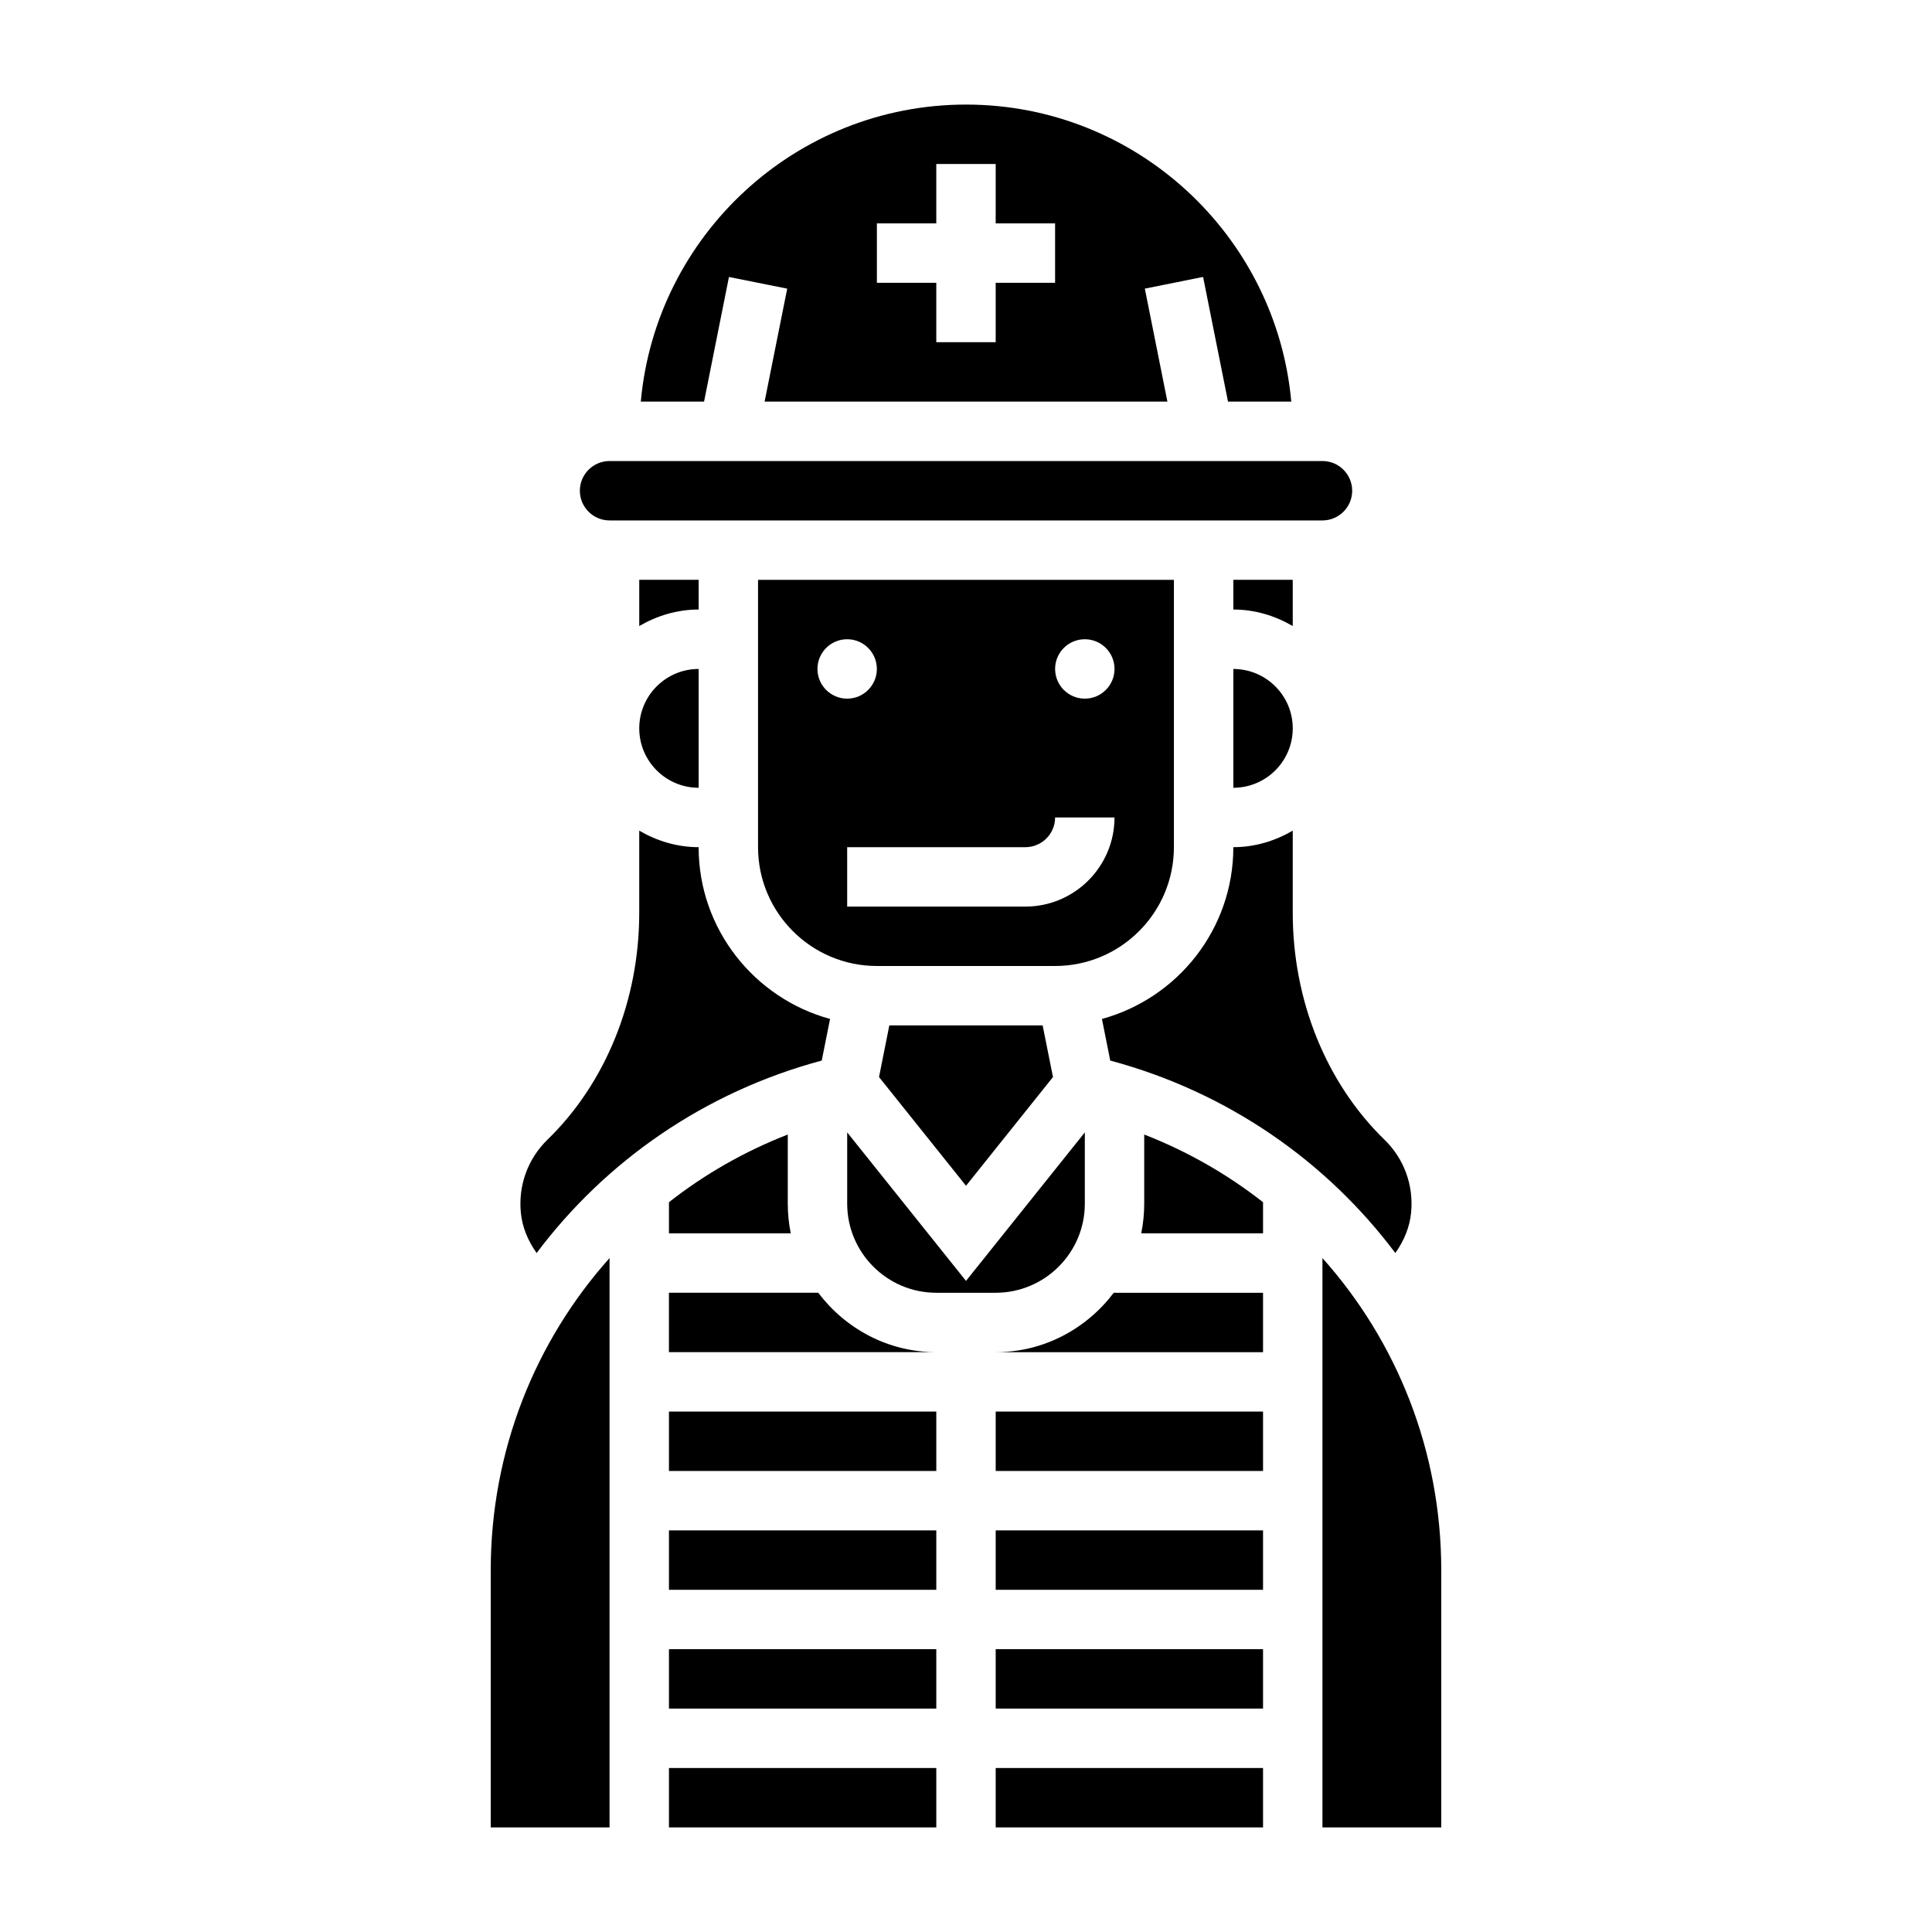
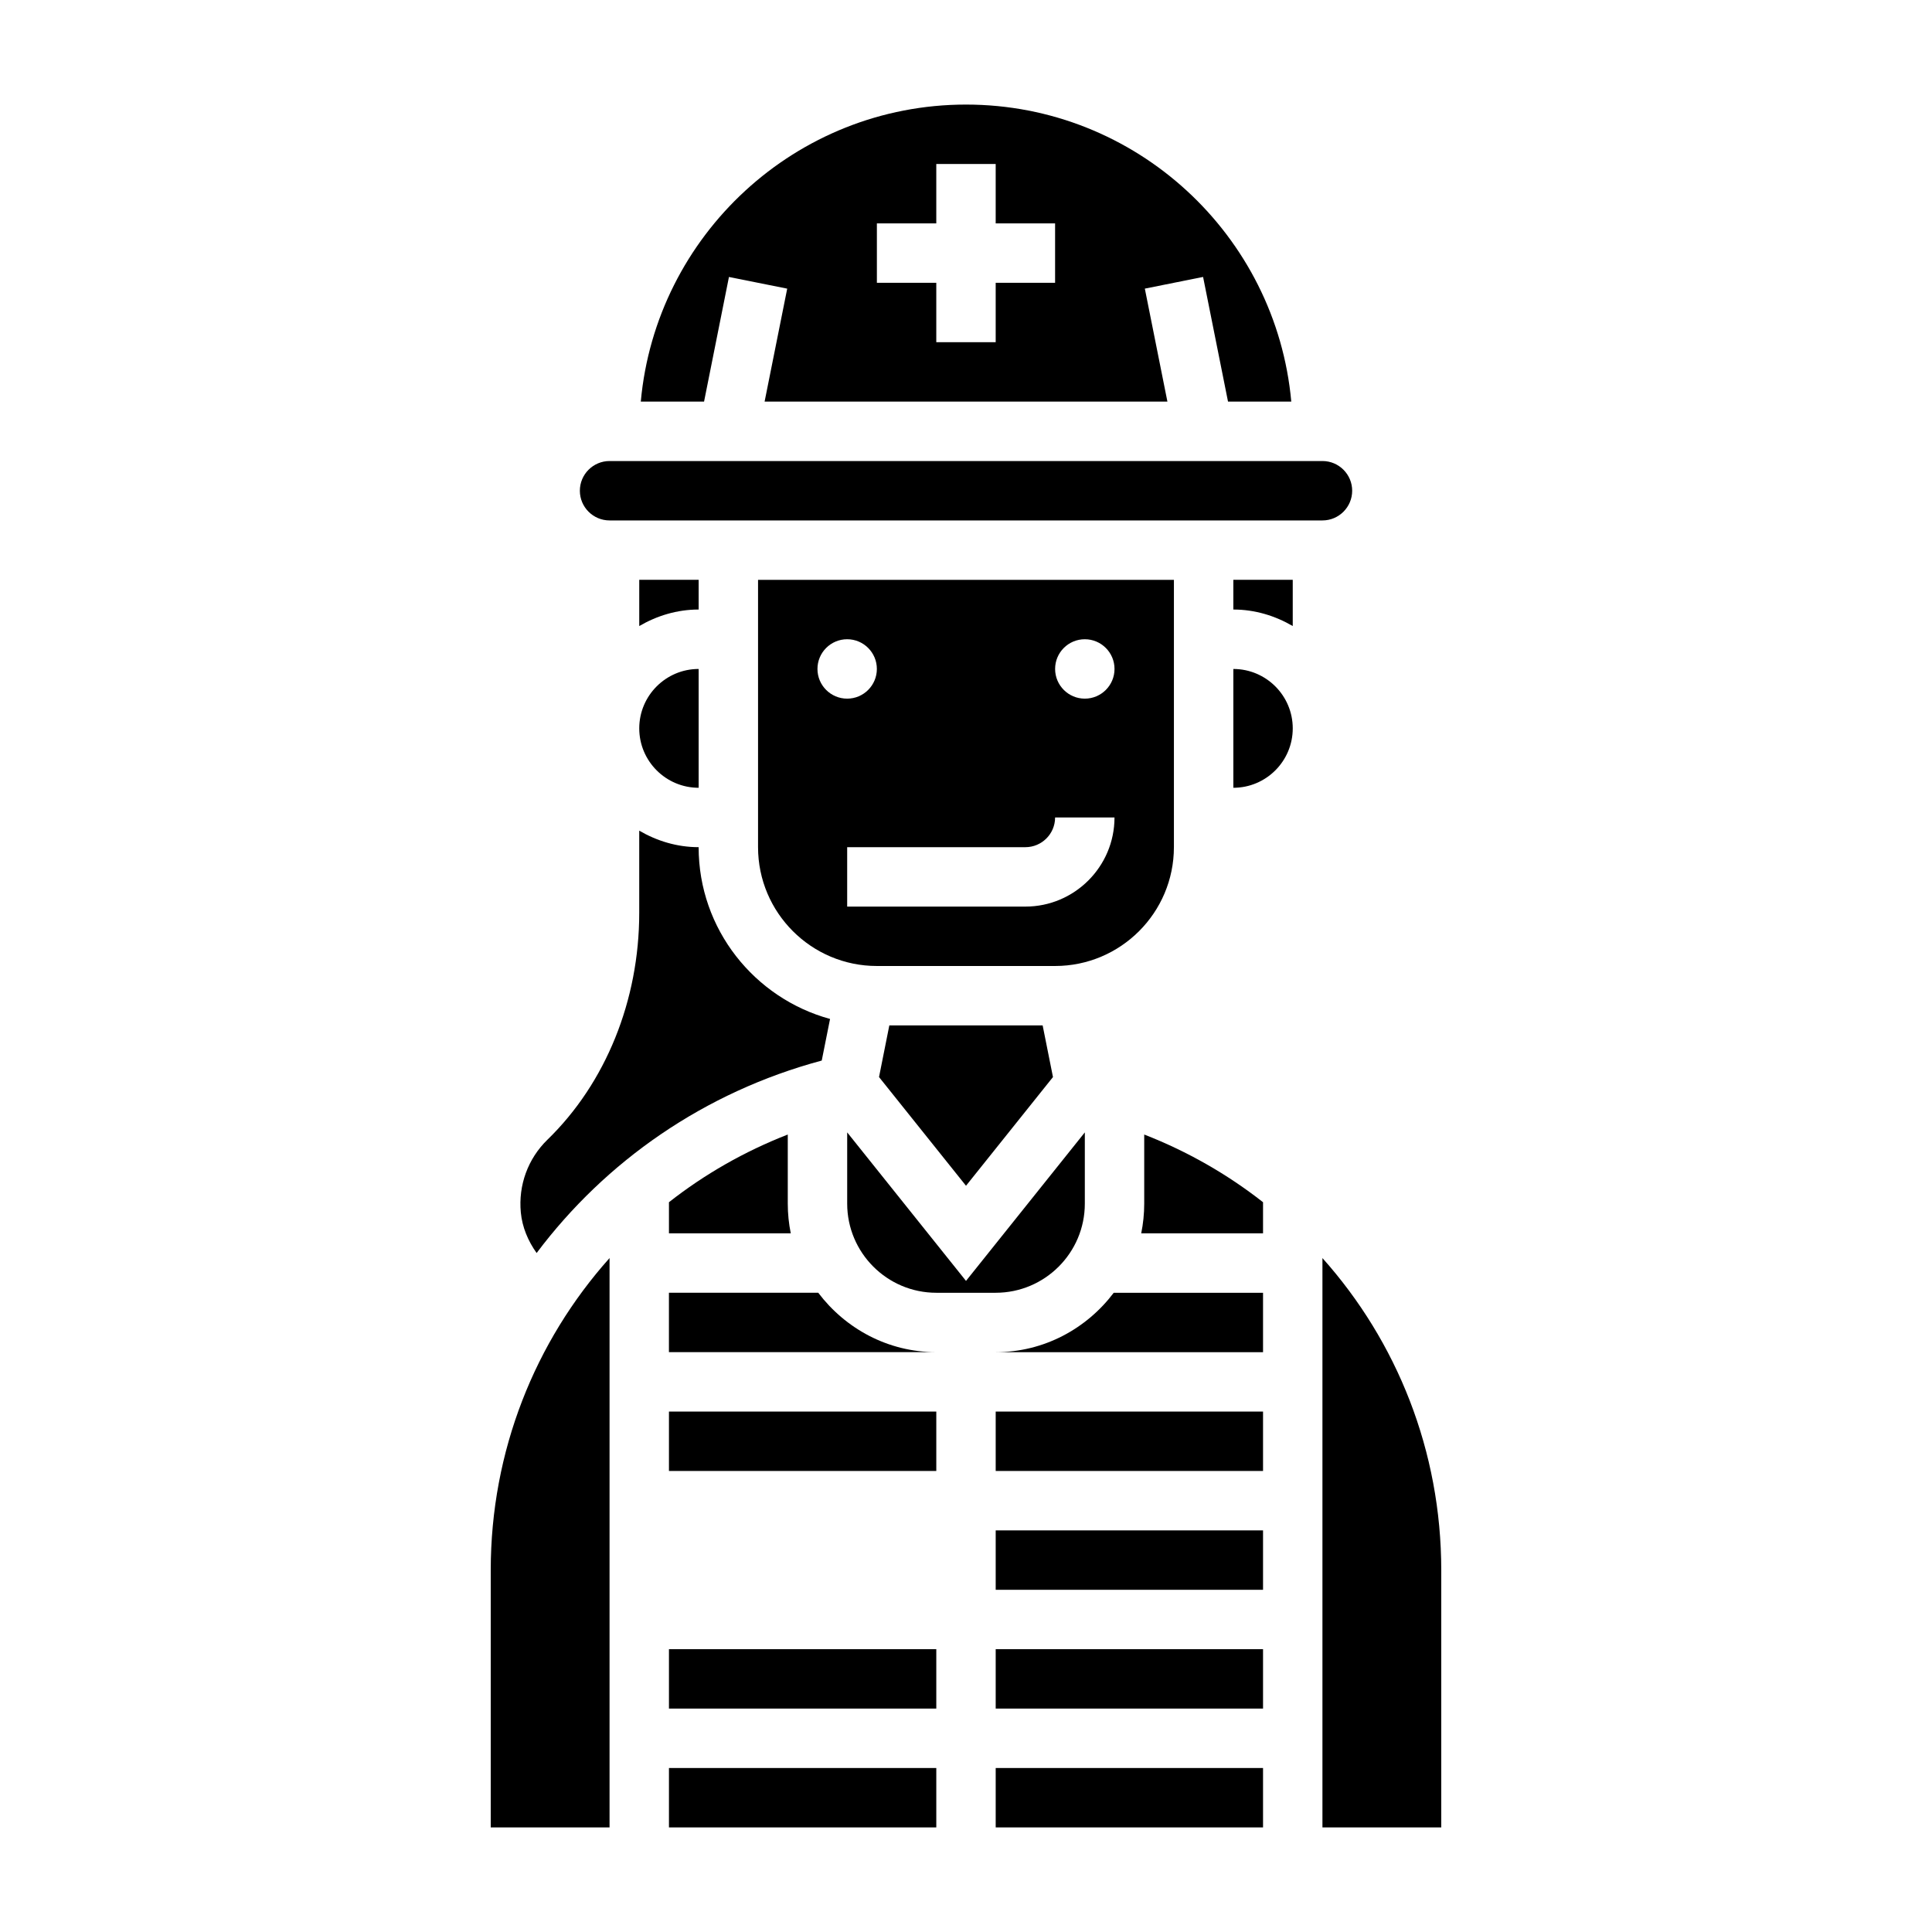
<svg xmlns="http://www.w3.org/2000/svg" fill="#000000" width="800px" height="800px" version="1.1" viewBox="144 144 512 512">
  <g>
    <path d="m329.15 352.77v-31.488c-8.684 0-15.742 7.062-15.742 15.742 0 8.688 7.062 15.746 15.742 15.746z" />
    <path d="m329.15 297.66h-15.742v12.25c4.652-2.711 9.98-4.379 15.742-4.379z" />
    <path d="m361.77 425.06 2.203-11.027c-20.035-5.473-34.828-23.781-34.828-45.523-5.762 0-11.09-1.668-15.742-4.375v21.789c0 23.184-8.863 45.098-24.324 60.109-5.172 5.031-7.738 12.051-7.055 19.285 0.371 3.891 1.906 7.543 4.188 10.746 18.273-24.34 44.445-42.652 75.559-51.004z" />
    <path d="m305.54 281.92h188.93c4.336 0 7.871-3.527 7.871-7.871s-3.535-7.871-7.871-7.871h-188.93c-4.336 0-7.871 3.527-7.871 7.871s3.531 7.871 7.871 7.871z" />
    <path d="m321.28 612.54h70.848v15.742h-70.848z" />
    <path d="m274.05 628.29h31.488v-150.89c-19.742 22.098-31.488 51.137-31.488 82.727z" />
    <path d="m321.28 462.6v8.25h32.281c-0.516-2.543-0.793-5.18-0.793-7.871v-18.316c-11.5 4.484-22.074 10.543-31.488 17.938z" />
-     <path d="m486.59 364.13c-4.652 2.707-9.98 4.379-15.742 4.379 0 21.742-14.793 40.055-34.824 45.523l2.203 11.027c31.102 8.352 57.285 26.664 75.547 51.004 2.289-3.203 3.816-6.856 4.188-10.746 0.691-7.234-1.883-14.266-7.055-19.277-15.453-15.027-24.316-36.938-24.316-60.121z" />
    <path d="m376.95 429.43 23.051 28.809 23.047-28.809-2.738-13.691h-40.629z" />
    <path d="m337.18 217.4 15.438 3.094-5.992 29.938h106.75l-5.984-29.945 15.438-3.094 6.606 33.039h16.766c-3.996-44.066-41.105-78.719-86.195-78.719-45.094 0-82.199 34.652-86.191 78.719h16.766zm39.203-14.199h15.742v-15.746h15.742v15.742h15.742v15.742h-15.742v15.742h-15.742v-15.738h-15.742z" />
    <path d="m486.59 297.66h-15.742v7.871c5.762 0 11.09 1.668 15.742 4.375z" />
    <path d="m470.85 352.77c8.684 0 15.742-7.062 15.742-15.742 0-8.684-7.062-15.742-15.742-15.742z" />
    <path d="m455.1 368.51v-70.848h-110.21v70.848c0 17.367 14.121 31.488 31.488 31.488h47.23c17.367 0 31.488-14.125 31.488-31.488zm-23.613-55.105c4.344 0 7.871 3.527 7.871 7.871s-3.527 7.871-7.871 7.871-7.871-3.527-7.871-7.871c-0.004-4.344 3.523-7.871 7.871-7.871zm-70.852 7.871c0-4.344 3.527-7.871 7.871-7.871s7.871 3.527 7.871 7.871-3.527 7.871-7.871 7.871-7.871-3.523-7.871-7.871zm7.875 62.977v-15.742h47.23c4.336 0 7.871-3.527 7.871-7.871h15.742c0 13.02-10.598 23.617-23.617 23.617z" />
    <path d="m407.87 549.57h70.848v15.742h-70.848z" />
    <path d="m321.28 581.05h70.848v15.742h-70.848z" />
    <path d="m407.87 518.08h70.848v15.742h-70.848z" />
    <path d="m407.87 502.34h70.848v-15.742h-39.566c-7.184 9.5-18.473 15.742-31.281 15.742z" />
    <path d="m407.87 581.05h70.848v15.742h-70.848z" />
    <path d="m447.23 462.98c0 2.691-0.277 5.328-0.797 7.871h32.285v-8.25c-9.414-7.391-19.988-13.453-31.488-17.941z" />
    <path d="m494.46 477.4v150.89h31.488v-68.156c0-31.594-11.742-60.633-31.488-82.73z" />
    <path d="m321.28 518.08h70.848v15.742h-70.848z" />
-     <path d="m321.28 549.57h70.848v15.742h-70.848z" />
    <path d="m360.84 486.59h-39.566v15.742h70.848c-12.805 0.004-24.094-6.238-31.281-15.742z" />
    <path d="m407.87 612.54h70.848v15.742h-70.848z" />
    <path d="m431.49 462.98v-18.887l-31.488 39.359-31.488-39.359v18.887c0 13.02 10.598 23.617 23.617 23.617h15.742c13.02-0.004 23.617-10.598 23.617-23.617z" />
  </g>
</svg>